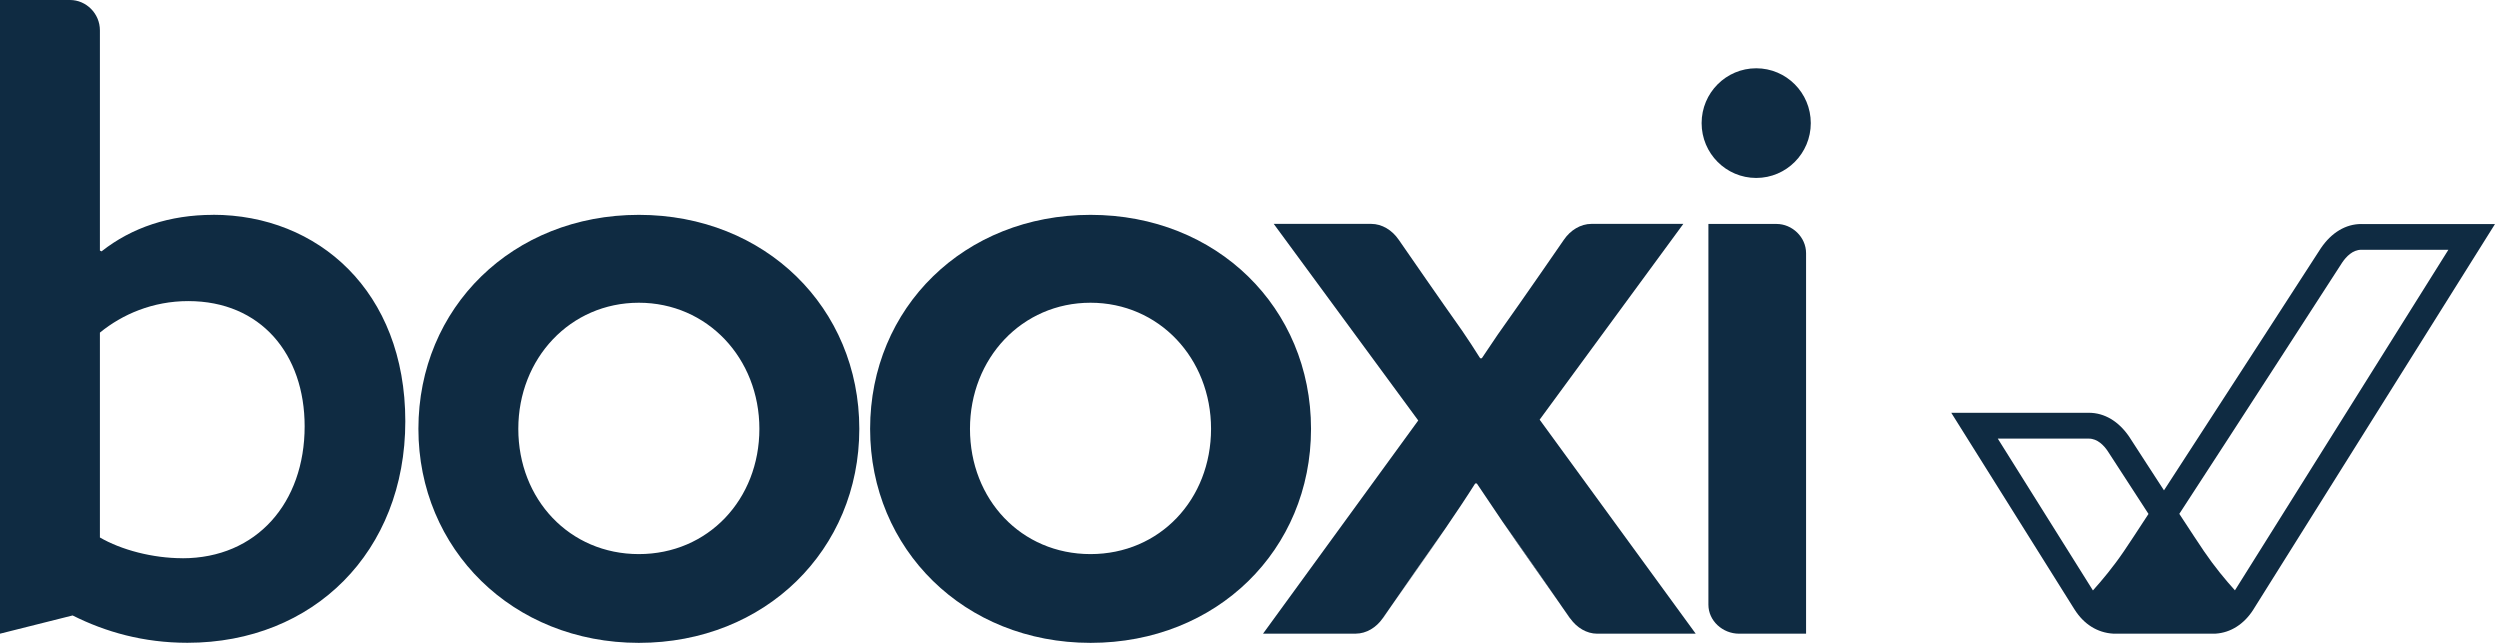
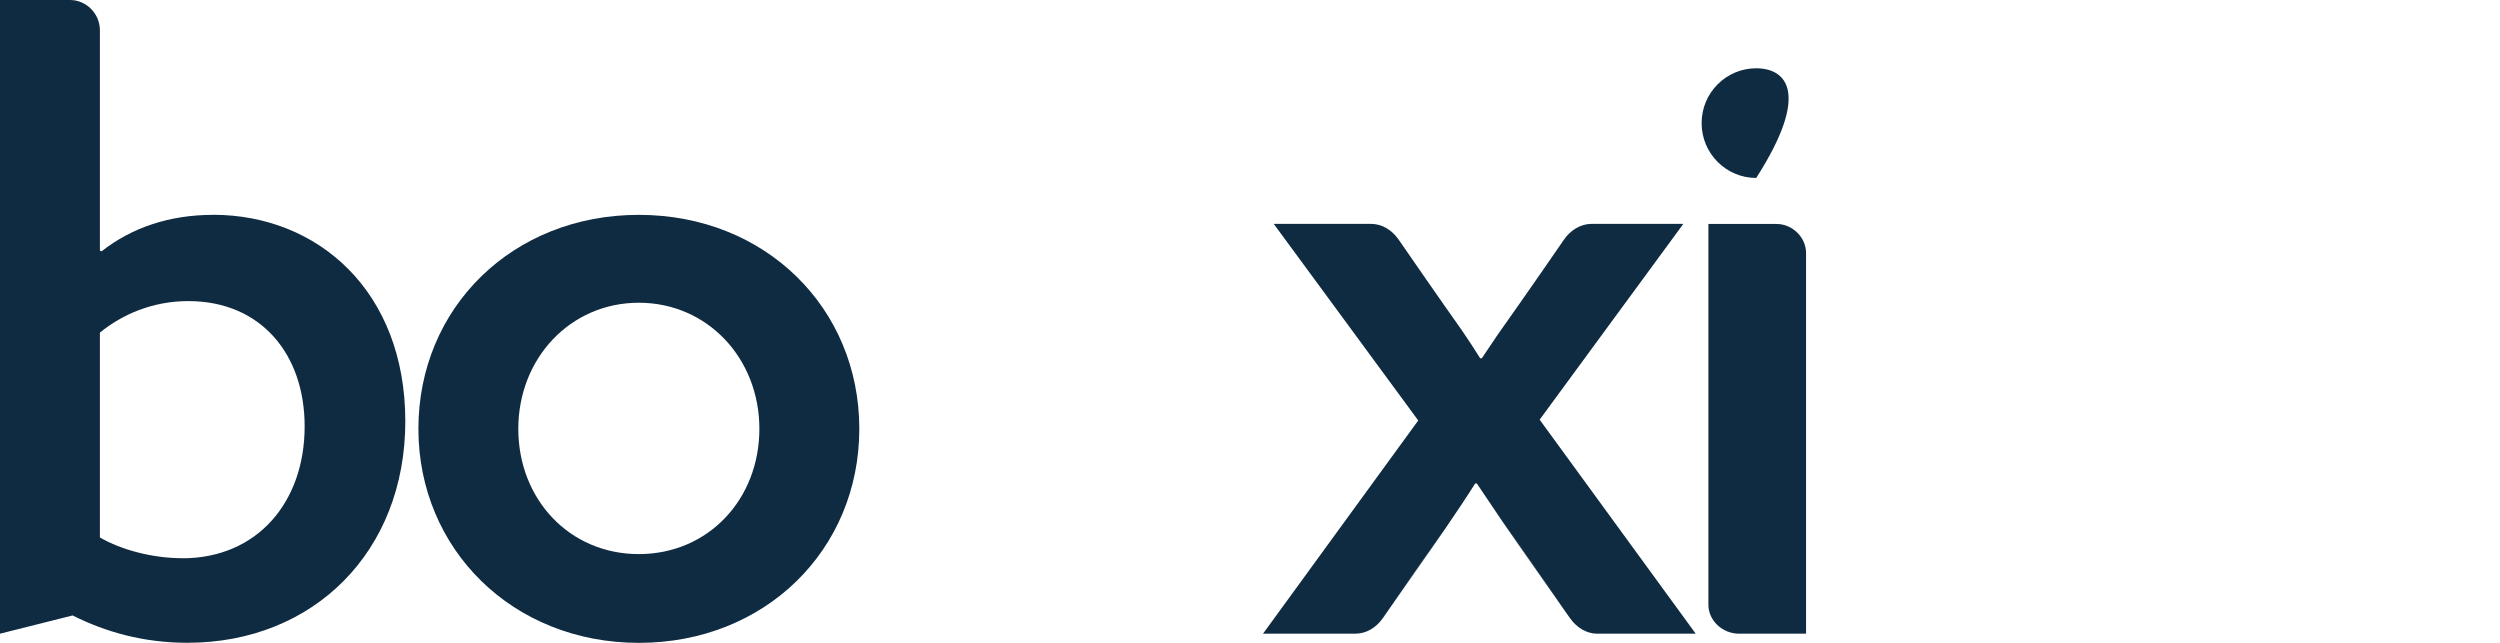
<svg xmlns="http://www.w3.org/2000/svg" width="105" height="27" viewBox="0 0 105 27" fill="none">
  <g clip-path="url(#clip0_192_3447)">
    <path d="M17.573 18.011C17.573 12.924 21.526 9.024 26.831 9.024C32.137 9.024 36.091 12.927 36.091 18.011C36.091 23.094 32.137 27 26.831 27C21.526 27 17.573 23.062 17.573 18.011ZM31.894 18.011C31.894 15.05 29.71 12.715 26.831 12.715C23.953 12.715 21.769 15.05 21.769 18.011C21.769 20.972 23.919 23.272 26.831 23.272C29.744 23.272 31.894 20.972 31.894 18.011Z" fill="#0F2B42" />
-     <path d="M36.545 18.011C36.545 12.924 40.498 9.024 45.804 9.024C51.109 9.024 55.063 12.927 55.063 18.011C55.063 23.094 51.109 27 45.804 27C40.498 27 36.545 23.062 36.545 18.011ZM50.864 18.011C50.864 15.05 48.68 12.715 45.801 12.715C42.923 12.715 40.739 15.05 40.739 18.011C40.739 20.972 42.888 23.272 45.801 23.272C48.714 23.272 50.864 20.972 50.864 18.011Z" fill="#0F2B42" />
    <path d="M74.616 9.406H71.753V25.397C71.753 26.074 72.35 26.615 73.042 26.615H75.855V10.634C75.855 9.958 75.271 9.406 74.616 9.406Z" fill="#0F2B42" />
    <path d="M8.945 9.024C7.141 9.024 5.546 9.547 4.265 10.557L4.196 10.523V1.274C4.196 0.57 3.621 0 2.942 0H0V26.615L3.05 25.849C4.437 26.546 6.032 26.997 7.87 26.997C13.175 26.997 17.023 23.166 17.023 17.695C17.023 12.224 13.347 9.021 8.945 9.021V9.024ZM7.664 23.445C6.415 23.445 5.097 23.097 4.196 22.574V13.97C5.134 13.203 6.415 12.646 7.907 12.646C10.957 12.646 12.795 14.874 12.795 17.907C12.795 21.112 10.783 23.447 7.664 23.447V23.445Z" fill="#0F2B42" />
-     <path d="M65.925 25.947C65.933 25.96 65.946 25.971 65.957 25.984L65.666 25.573C65.827 25.806 65.925 25.949 65.925 25.949V25.947Z" fill="#0F2B42" />
    <path d="M58.1 25.947C58.1 25.947 58.222 25.769 58.42 25.482L58.074 25.979C58.074 25.979 58.092 25.957 58.1 25.947Z" fill="#0F2B42" />
    <path d="M58.755 10.075C58.755 10.075 58.75 10.069 58.747 10.067L58.861 10.229C58.795 10.133 58.755 10.075 58.755 10.075Z" fill="#0F2B42" />
    <path d="M65.957 25.984C66.226 26.361 66.638 26.613 67.076 26.615H71.22L64.665 17.626L70.7 9.403H66.841C66.384 9.403 65.954 9.671 65.682 10.072C65.682 10.072 64.042 12.455 62.904 14.055C62.674 14.392 62.45 14.723 62.236 15.047H62.167C61.937 14.675 61.678 14.285 61.412 13.893C60.456 12.545 59.217 10.748 58.855 10.226L58.742 10.064C58.47 9.666 58.044 9.403 57.59 9.403H53.497L59.566 17.66L53.048 26.613H56.946C57.387 26.61 57.799 26.358 58.068 25.976L58.414 25.48C58.913 24.755 59.906 23.325 60.712 22.187C61.155 21.54 61.589 20.89 61.958 20.306H62.027C62.36 20.807 62.727 21.351 63.099 21.898C63.968 23.116 65.148 24.822 65.661 25.567L65.951 25.979L65.957 25.984Z" fill="#0F2B42" />
    <path d="M59.674 23.689C60.01 23.211 60.366 22.702 60.717 22.19C59.912 23.325 58.922 24.758 58.42 25.482L59.674 23.689Z" fill="#0F2B42" />
    <path d="M65.666 25.573C65.151 24.827 63.971 23.121 63.105 21.903C63.509 22.495 63.923 23.094 64.319 23.654L65.666 25.57V25.573Z" fill="#0F2B42" />
-     <path d="M73.761 7.474C75.027 7.474 76.053 6.443 76.053 5.171C76.053 3.899 75.027 2.868 73.761 2.868C72.495 2.868 71.468 3.899 71.468 5.171C71.468 6.443 72.495 7.474 73.761 7.474Z" fill="#0F2B42" />
-     <path d="M99.171 9.409C98.524 9.409 97.925 9.764 97.476 10.425C97.42 10.51 93.332 16.838 90.887 20.595C90.66 20.245 90.419 19.876 90.168 19.488L89.426 18.342C88.985 17.695 88.386 17.337 87.736 17.337H81.953L87.126 25.591L87.137 25.607C87.525 26.217 88.088 26.573 88.75 26.613H93.055C93.686 26.573 94.249 26.217 94.64 25.604L94.647 25.591L104.789 9.411H99.171V9.409ZM83.91 18.422H87.734C88.093 18.422 88.367 18.711 88.523 18.945L89.26 20.08C89.611 20.619 89.939 21.123 90.237 21.585C89.751 22.33 89.382 22.893 89.205 23.15C88.761 23.805 88.288 24.371 87.903 24.798L83.907 18.422H83.91ZM93.868 24.795C93.48 24.368 93.01 23.803 92.564 23.147C92.387 22.887 92.017 22.325 91.531 21.582C93.895 17.958 98.149 11.372 98.374 11.024C98.54 10.78 98.812 10.491 99.171 10.491H102.832L93.868 24.793V24.795Z" fill="#0F2B42" />
+     <path d="M73.761 7.474C76.053 3.899 75.027 2.868 73.761 2.868C72.495 2.868 71.468 3.899 71.468 5.171C71.468 6.443 72.495 7.474 73.761 7.474Z" fill="#0F2B42" />
  </g>
  <defs>
    <clipPath id="clip0_192_3447">
      <rect width="105" height="27" fill="white" />
    </clipPath>
  </defs>
</svg>